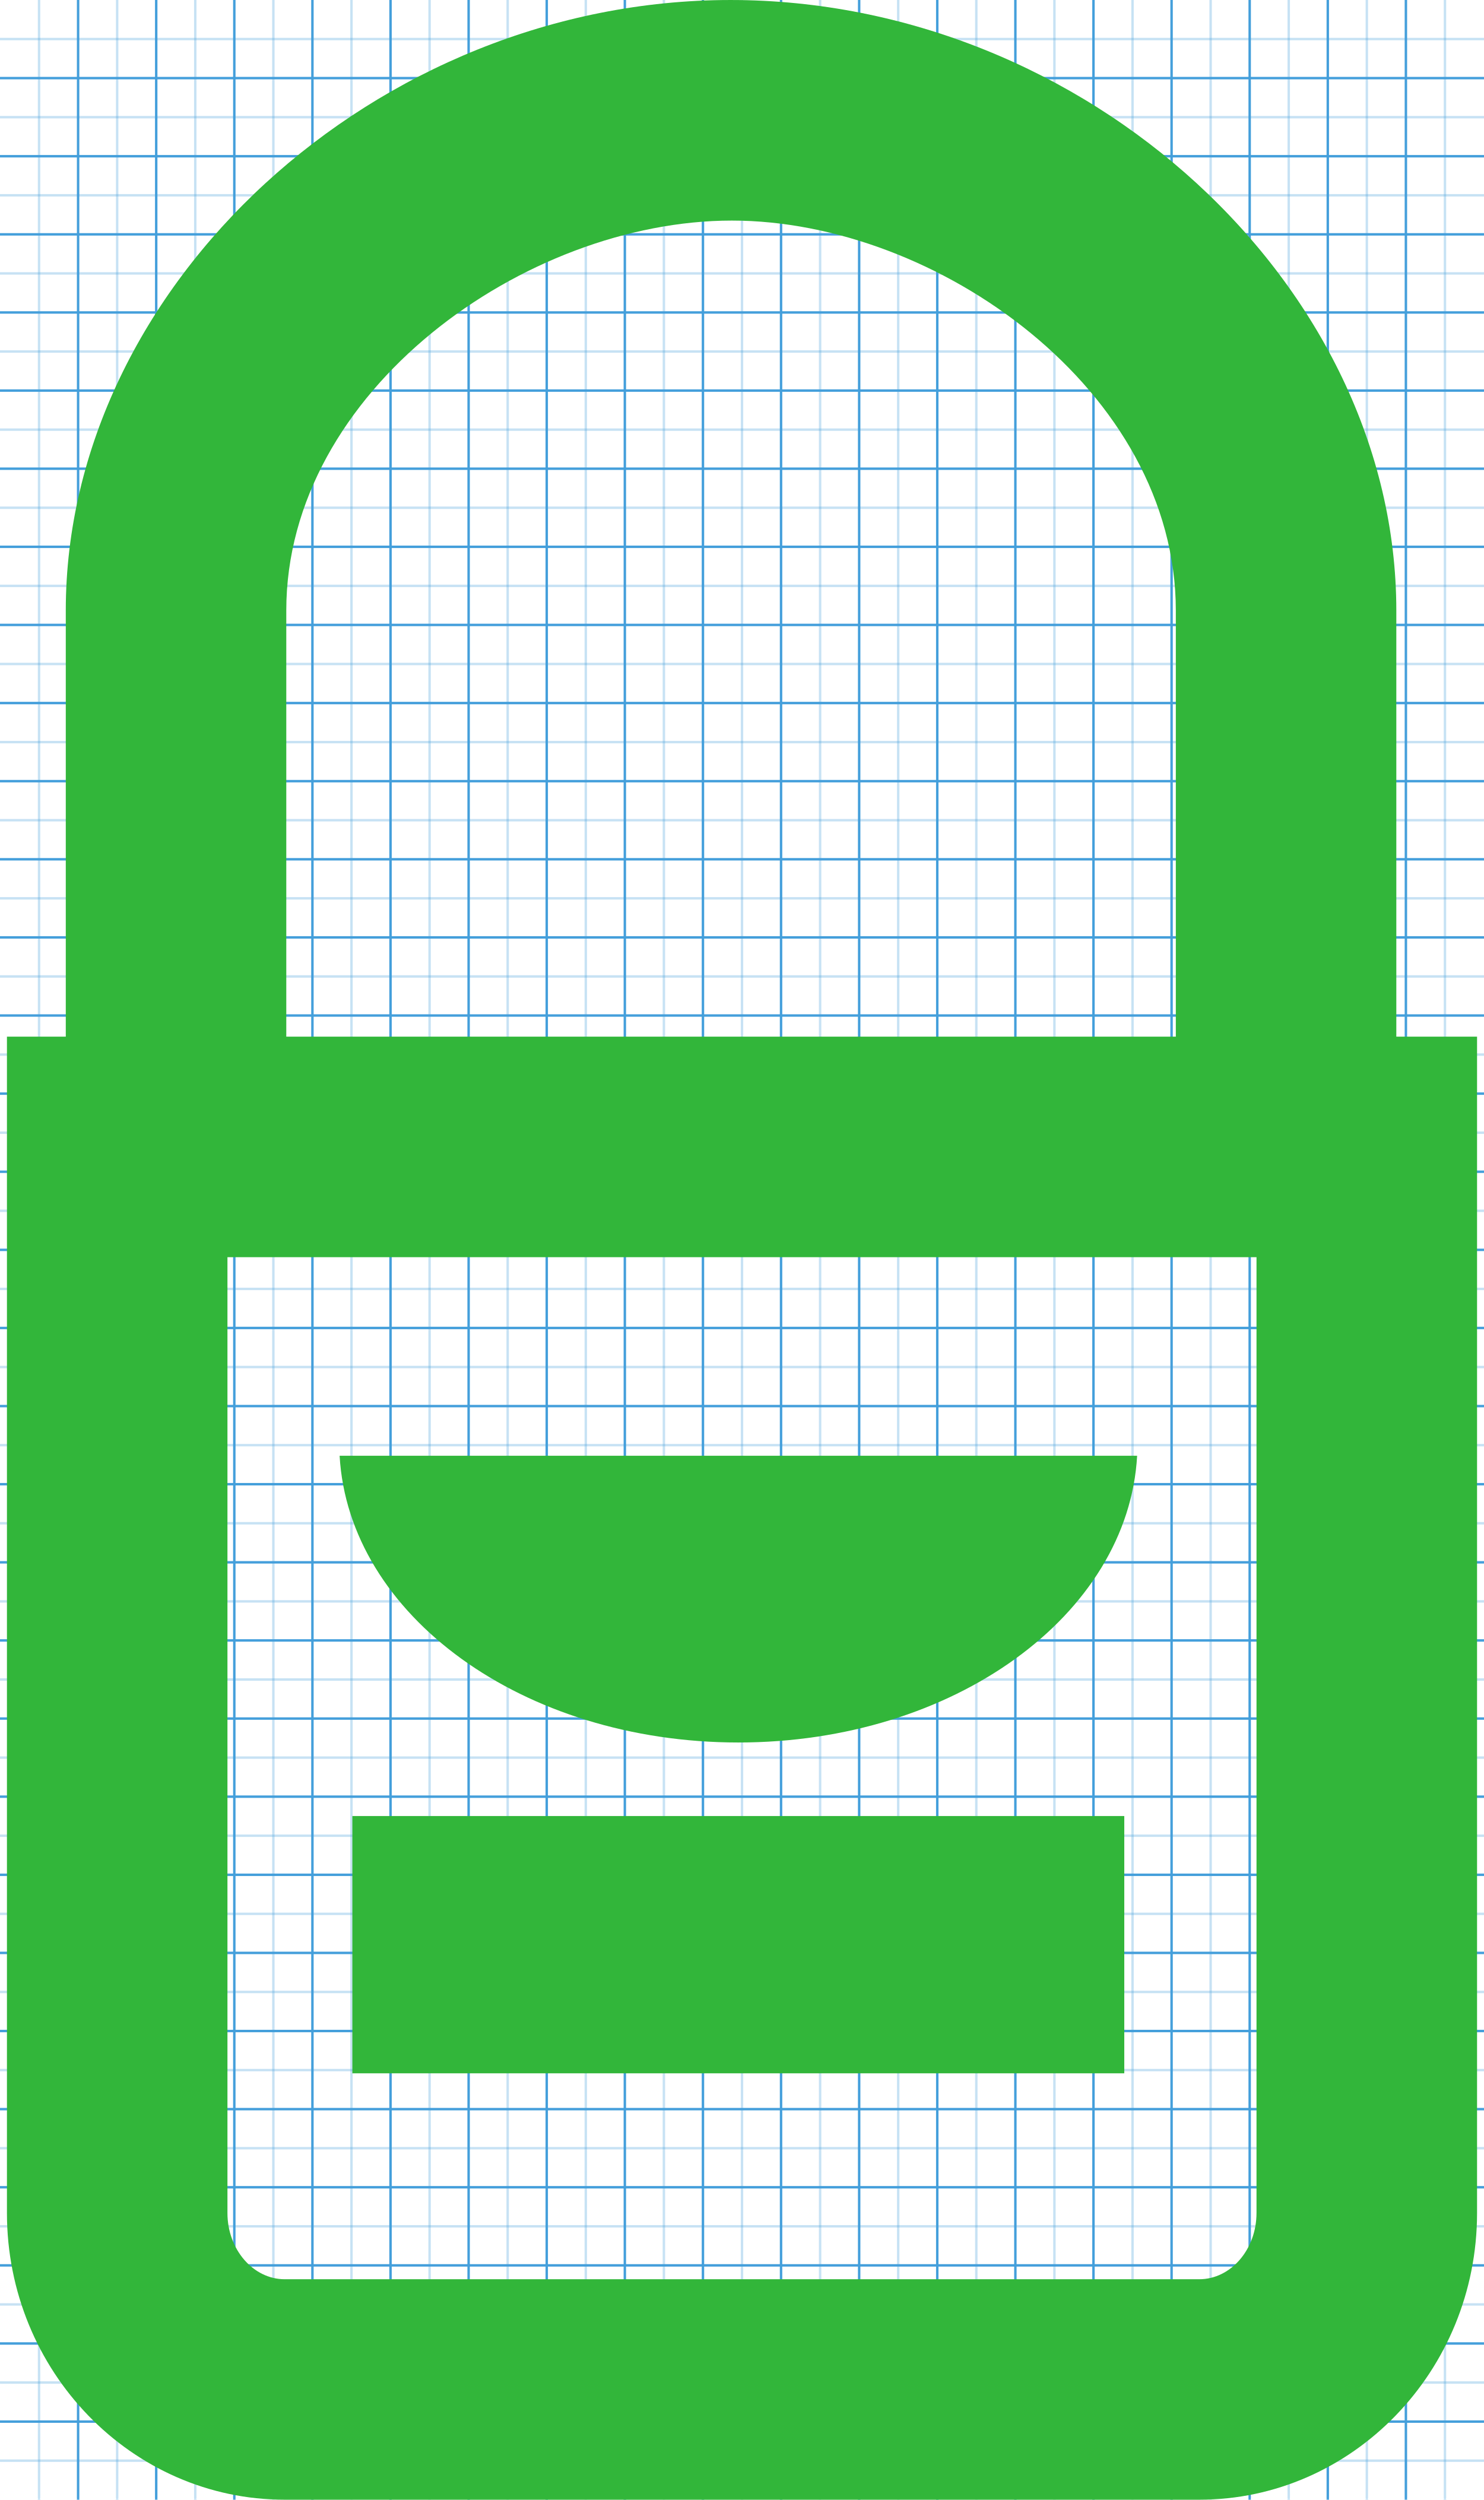
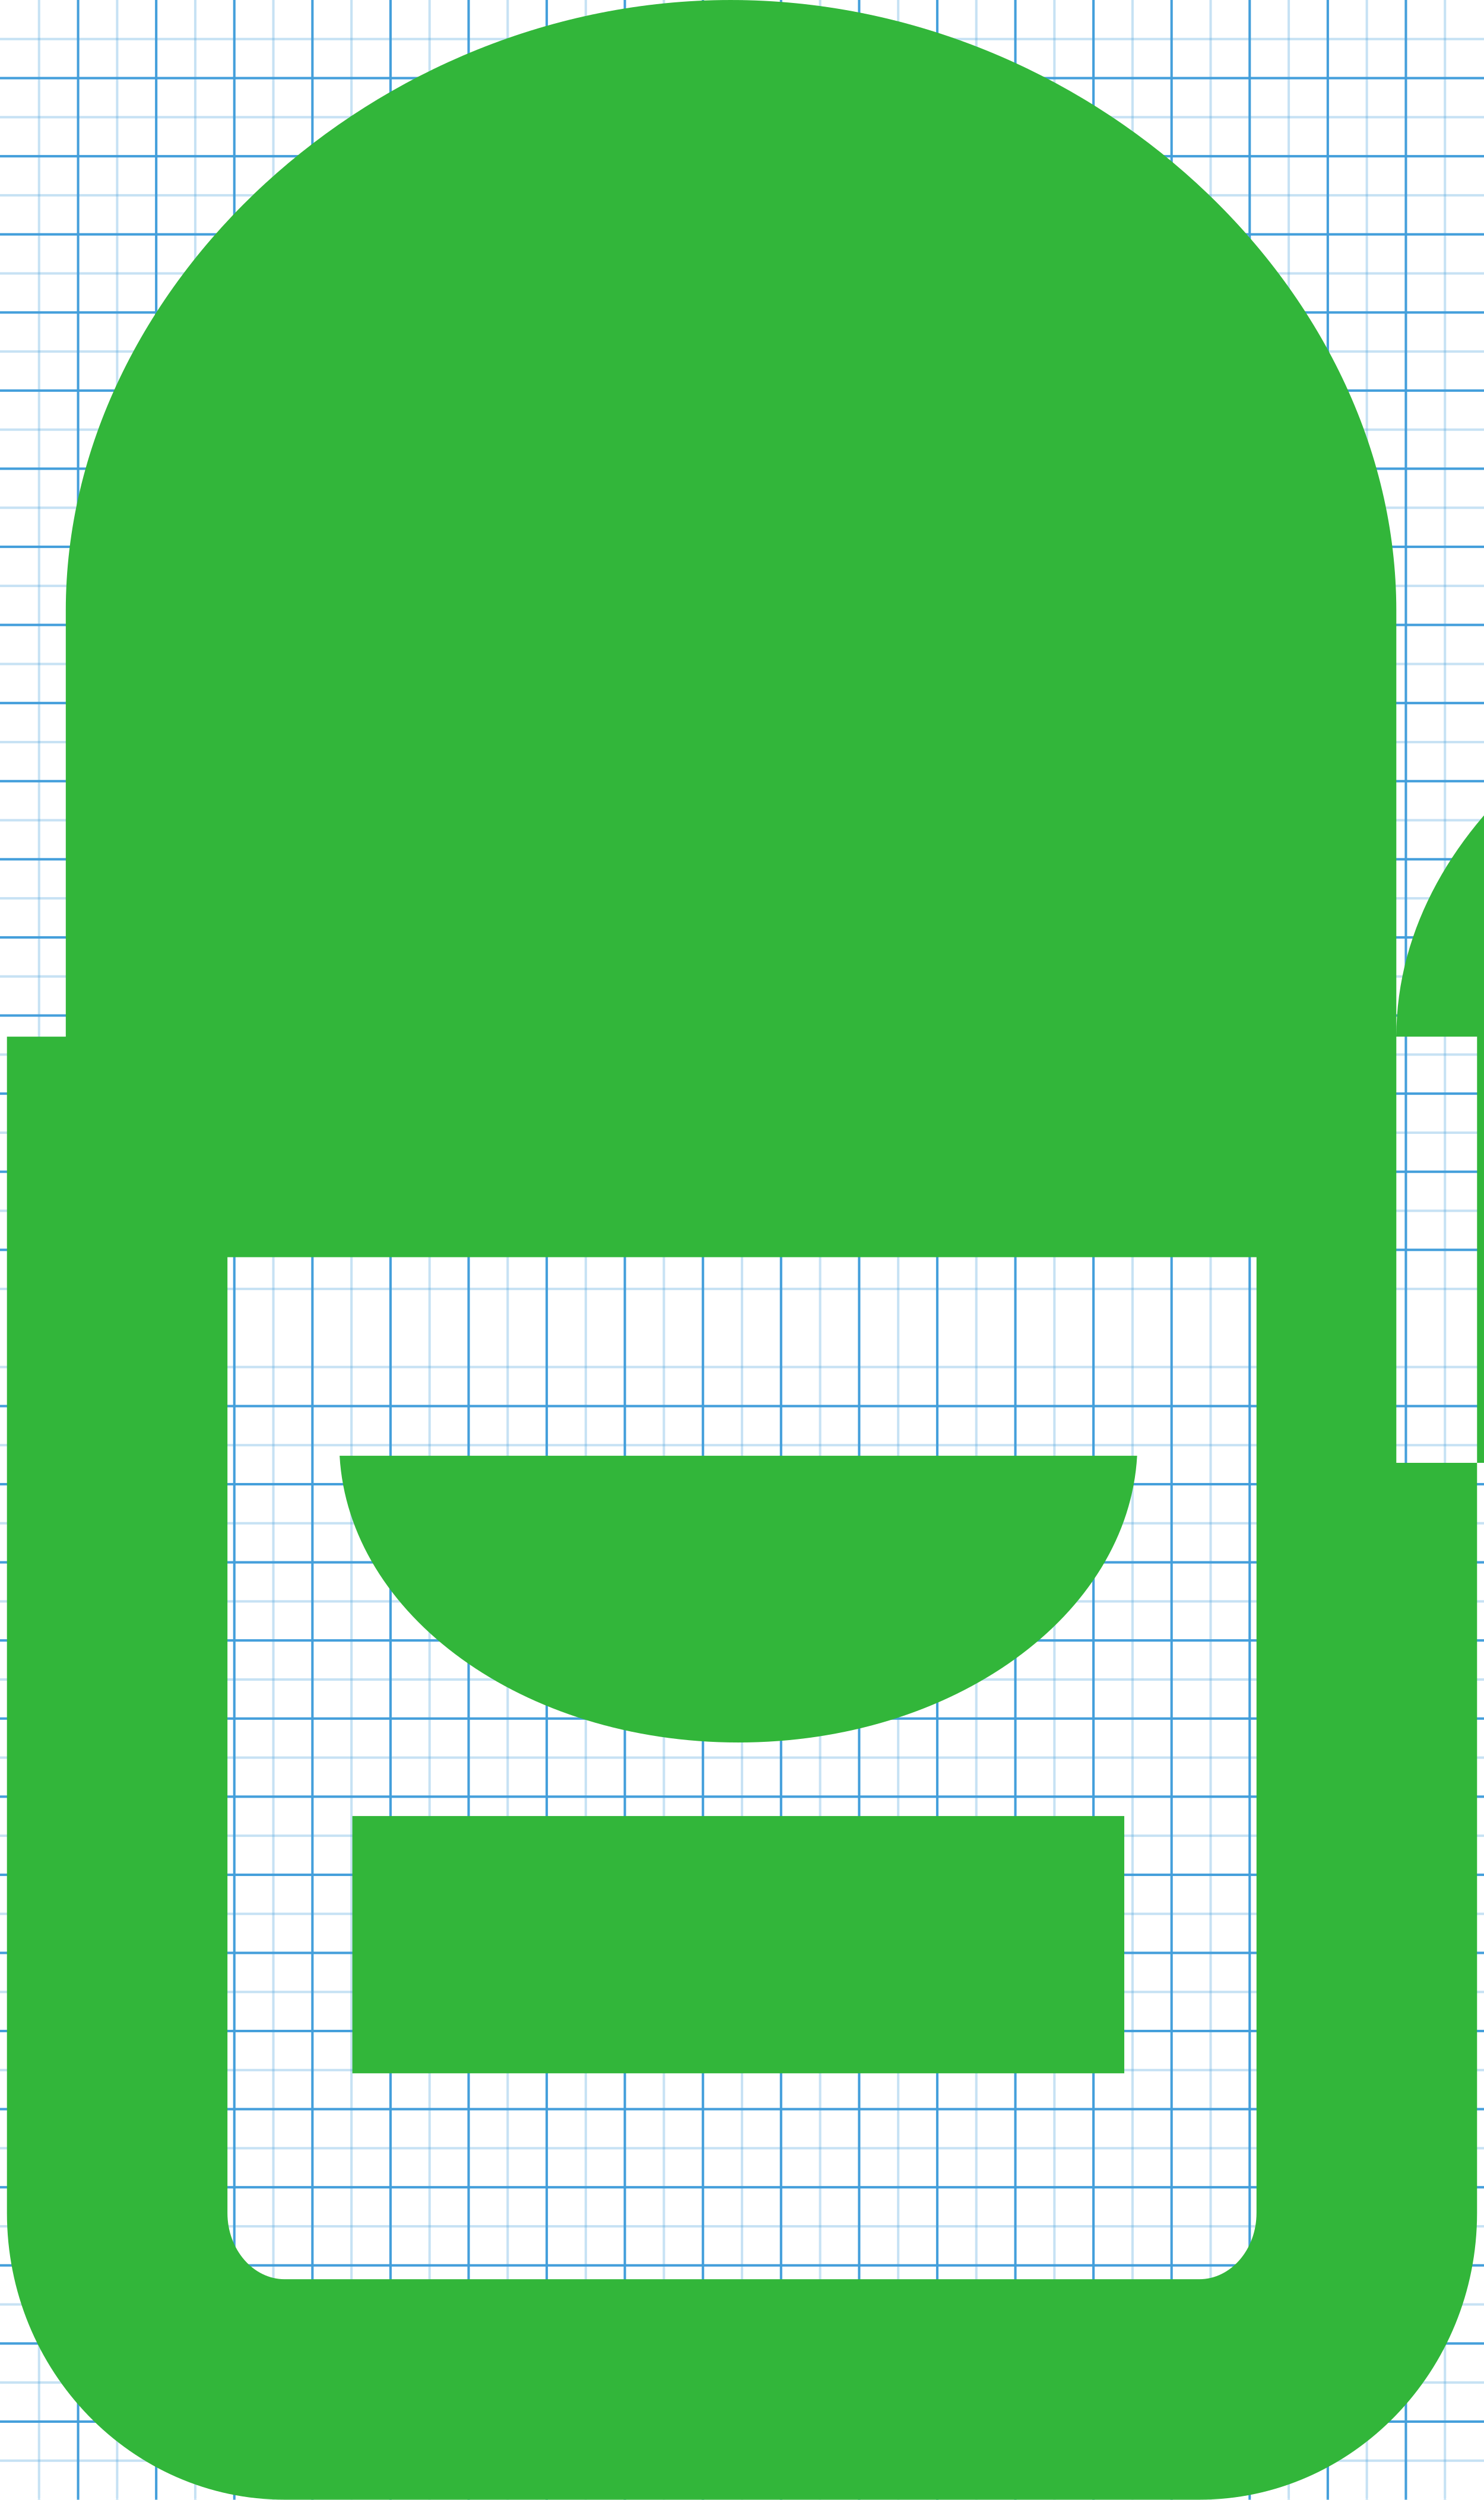
<svg xmlns="http://www.w3.org/2000/svg" version="1.1" width="608" height="1024" viewBox="0 0 608 1024">
  <title />
  <g id="icomoon-ignore">
    <line stroke-width="1" x1="16" y1="0" x2="16" y2="1024" stroke="#449FDB" opacity="0.3" />
    <line stroke-width="1" x1="32" y1="0" x2="32" y2="1024" stroke="#449FDB" opacity="1" />
    <line stroke-width="1" x1="48" y1="0" x2="48" y2="1024" stroke="#449FDB" opacity="0.3" />
    <line stroke-width="1" x1="64" y1="0" x2="64" y2="1024" stroke="#449FDB" opacity="1" />
    <line stroke-width="1" x1="80" y1="0" x2="80" y2="1024" stroke="#449FDB" opacity="0.3" />
    <line stroke-width="1" x1="96" y1="0" x2="96" y2="1024" stroke="#449FDB" opacity="1" />
    <line stroke-width="1" x1="112" y1="0" x2="112" y2="1024" stroke="#449FDB" opacity="0.3" />
    <line stroke-width="1" x1="128" y1="0" x2="128" y2="1024" stroke="#449FDB" opacity="1" />
    <line stroke-width="1" x1="144" y1="0" x2="144" y2="1024" stroke="#449FDB" opacity="0.3" />
    <line stroke-width="1" x1="160" y1="0" x2="160" y2="1024" stroke="#449FDB" opacity="1" />
    <line stroke-width="1" x1="176" y1="0" x2="176" y2="1024" stroke="#449FDB" opacity="0.3" />
    <line stroke-width="1" x1="192" y1="0" x2="192" y2="1024" stroke="#449FDB" opacity="1" />
    <line stroke-width="1" x1="208" y1="0" x2="208" y2="1024" stroke="#449FDB" opacity="0.3" />
    <line stroke-width="1" x1="224" y1="0" x2="224" y2="1024" stroke="#449FDB" opacity="1" />
    <line stroke-width="1" x1="240" y1="0" x2="240" y2="1024" stroke="#449FDB" opacity="0.3" />
    <line stroke-width="1" x1="256" y1="0" x2="256" y2="1024" stroke="#449FDB" opacity="1" />
    <line stroke-width="1" x1="272" y1="0" x2="272" y2="1024" stroke="#449FDB" opacity="0.3" />
    <line stroke-width="1" x1="288" y1="0" x2="288" y2="1024" stroke="#449FDB" opacity="1" />
    <line stroke-width="1" x1="304" y1="0" x2="304" y2="1024" stroke="#449FDB" opacity="0.3" />
    <line stroke-width="1" x1="320" y1="0" x2="320" y2="1024" stroke="#449FDB" opacity="1" />
    <line stroke-width="1" x1="336" y1="0" x2="336" y2="1024" stroke="#449FDB" opacity="0.3" />
    <line stroke-width="1" x1="352" y1="0" x2="352" y2="1024" stroke="#449FDB" opacity="1" />
    <line stroke-width="1" x1="368" y1="0" x2="368" y2="1024" stroke="#449FDB" opacity="0.3" />
    <line stroke-width="1" x1="384" y1="0" x2="384" y2="1024" stroke="#449FDB" opacity="1" />
    <line stroke-width="1" x1="400" y1="0" x2="400" y2="1024" stroke="#449FDB" opacity="0.3" />
    <line stroke-width="1" x1="416" y1="0" x2="416" y2="1024" stroke="#449FDB" opacity="1" />
    <line stroke-width="1" x1="432" y1="0" x2="432" y2="1024" stroke="#449FDB" opacity="0.3" />
    <line stroke-width="1" x1="448" y1="0" x2="448" y2="1024" stroke="#449FDB" opacity="1" />
    <line stroke-width="1" x1="464" y1="0" x2="464" y2="1024" stroke="#449FDB" opacity="0.3" />
    <line stroke-width="1" x1="480" y1="0" x2="480" y2="1024" stroke="#449FDB" opacity="1" />
    <line stroke-width="1" x1="496" y1="0" x2="496" y2="1024" stroke="#449FDB" opacity="0.3" />
    <line stroke-width="1" x1="512" y1="0" x2="512" y2="1024" stroke="#449FDB" opacity="1" />
    <line stroke-width="1" x1="528" y1="0" x2="528" y2="1024" stroke="#449FDB" opacity="0.3" />
    <line stroke-width="1" x1="544" y1="0" x2="544" y2="1024" stroke="#449FDB" opacity="1" />
    <line stroke-width="1" x1="560" y1="0" x2="560" y2="1024" stroke="#449FDB" opacity="0.3" />
    <line stroke-width="1" x1="576" y1="0" x2="576" y2="1024" stroke="#449FDB" opacity="1" />
    <line stroke-width="1" x1="592" y1="0" x2="592" y2="1024" stroke="#449FDB" opacity="0.3" />
    <line stroke-width="1" x1="0" y1="16" x2="608" y2="16" stroke="#449FDB" opacity="0.3" />
    <line stroke-width="1" x1="0" y1="32" x2="608" y2="32" stroke="#449FDB" opacity="1" />
    <line stroke-width="1" x1="0" y1="48" x2="608" y2="48" stroke="#449FDB" opacity="0.3" />
    <line stroke-width="1" x1="0" y1="64" x2="608" y2="64" stroke="#449FDB" opacity="1" />
    <line stroke-width="1" x1="0" y1="80" x2="608" y2="80" stroke="#449FDB" opacity="0.3" />
    <line stroke-width="1" x1="0" y1="96" x2="608" y2="96" stroke="#449FDB" opacity="1" />
    <line stroke-width="1" x1="0" y1="112" x2="608" y2="112" stroke="#449FDB" opacity="0.3" />
    <line stroke-width="1" x1="0" y1="128" x2="608" y2="128" stroke="#449FDB" opacity="1" />
    <line stroke-width="1" x1="0" y1="144" x2="608" y2="144" stroke="#449FDB" opacity="0.3" />
    <line stroke-width="1" x1="0" y1="160" x2="608" y2="160" stroke="#449FDB" opacity="1" />
    <line stroke-width="1" x1="0" y1="176" x2="608" y2="176" stroke="#449FDB" opacity="0.3" />
    <line stroke-width="1" x1="0" y1="192" x2="608" y2="192" stroke="#449FDB" opacity="1" />
    <line stroke-width="1" x1="0" y1="208" x2="608" y2="208" stroke="#449FDB" opacity="0.3" />
    <line stroke-width="1" x1="0" y1="224" x2="608" y2="224" stroke="#449FDB" opacity="1" />
    <line stroke-width="1" x1="0" y1="240" x2="608" y2="240" stroke="#449FDB" opacity="0.3" />
    <line stroke-width="1" x1="0" y1="256" x2="608" y2="256" stroke="#449FDB" opacity="1" />
    <line stroke-width="1" x1="0" y1="272" x2="608" y2="272" stroke="#449FDB" opacity="0.3" />
    <line stroke-width="1" x1="0" y1="288" x2="608" y2="288" stroke="#449FDB" opacity="1" />
    <line stroke-width="1" x1="0" y1="304" x2="608" y2="304" stroke="#449FDB" opacity="0.3" />
    <line stroke-width="1" x1="0" y1="320" x2="608" y2="320" stroke="#449FDB" opacity="1" />
    <line stroke-width="1" x1="0" y1="336" x2="608" y2="336" stroke="#449FDB" opacity="0.3" />
    <line stroke-width="1" x1="0" y1="352" x2="608" y2="352" stroke="#449FDB" opacity="1" />
    <line stroke-width="1" x1="0" y1="368" x2="608" y2="368" stroke="#449FDB" opacity="0.3" />
    <line stroke-width="1" x1="0" y1="384" x2="608" y2="384" stroke="#449FDB" opacity="1" />
    <line stroke-width="1" x1="0" y1="400" x2="608" y2="400" stroke="#449FDB" opacity="0.3" />
    <line stroke-width="1" x1="0" y1="416" x2="608" y2="416" stroke="#449FDB" opacity="1" />
    <line stroke-width="1" x1="0" y1="432" x2="608" y2="432" stroke="#449FDB" opacity="0.3" />
    <line stroke-width="1" x1="0" y1="448" x2="608" y2="448" stroke="#449FDB" opacity="1" />
    <line stroke-width="1" x1="0" y1="464" x2="608" y2="464" stroke="#449FDB" opacity="0.3" />
    <line stroke-width="1" x1="0" y1="480" x2="608" y2="480" stroke="#449FDB" opacity="1" />
    <line stroke-width="1" x1="0" y1="496" x2="608" y2="496" stroke="#449FDB" opacity="0.3" />
    <line stroke-width="1" x1="0" y1="512" x2="608" y2="512" stroke="#449FDB" opacity="1" />
    <line stroke-width="1" x1="0" y1="528" x2="608" y2="528" stroke="#449FDB" opacity="0.3" />
-     <line stroke-width="1" x1="0" y1="544" x2="608" y2="544" stroke="#449FDB" opacity="1" />
    <line stroke-width="1" x1="0" y1="560" x2="608" y2="560" stroke="#449FDB" opacity="0.3" />
    <line stroke-width="1" x1="0" y1="576" x2="608" y2="576" stroke="#449FDB" opacity="1" />
    <line stroke-width="1" x1="0" y1="592" x2="608" y2="592" stroke="#449FDB" opacity="0.3" />
    <line stroke-width="1" x1="0" y1="608" x2="608" y2="608" stroke="#449FDB" opacity="1" />
    <line stroke-width="1" x1="0" y1="624" x2="608" y2="624" stroke="#449FDB" opacity="0.3" />
    <line stroke-width="1" x1="0" y1="640" x2="608" y2="640" stroke="#449FDB" opacity="1" />
    <line stroke-width="1" x1="0" y1="656" x2="608" y2="656" stroke="#449FDB" opacity="0.3" />
    <line stroke-width="1" x1="0" y1="672" x2="608" y2="672" stroke="#449FDB" opacity="1" />
    <line stroke-width="1" x1="0" y1="688" x2="608" y2="688" stroke="#449FDB" opacity="0.3" />
    <line stroke-width="1" x1="0" y1="704" x2="608" y2="704" stroke="#449FDB" opacity="1" />
    <line stroke-width="1" x1="0" y1="720" x2="608" y2="720" stroke="#449FDB" opacity="0.3" />
    <line stroke-width="1" x1="0" y1="736" x2="608" y2="736" stroke="#449FDB" opacity="1" />
    <line stroke-width="1" x1="0" y1="752" x2="608" y2="752" stroke="#449FDB" opacity="0.3" />
    <line stroke-width="1" x1="0" y1="768" x2="608" y2="768" stroke="#449FDB" opacity="1" />
    <line stroke-width="1" x1="0" y1="784" x2="608" y2="784" stroke="#449FDB" opacity="0.3" />
    <line stroke-width="1" x1="0" y1="800" x2="608" y2="800" stroke="#449FDB" opacity="1" />
    <line stroke-width="1" x1="0" y1="816" x2="608" y2="816" stroke="#449FDB" opacity="0.3" />
    <line stroke-width="1" x1="0" y1="832" x2="608" y2="832" stroke="#449FDB" opacity="1" />
    <line stroke-width="1" x1="0" y1="848" x2="608" y2="848" stroke="#449FDB" opacity="0.3" />
    <line stroke-width="1" x1="0" y1="864" x2="608" y2="864" stroke="#449FDB" opacity="1" />
    <line stroke-width="1" x1="0" y1="880" x2="608" y2="880" stroke="#449FDB" opacity="0.3" />
    <line stroke-width="1" x1="0" y1="896" x2="608" y2="896" stroke="#449FDB" opacity="1" />
    <line stroke-width="1" x1="0" y1="912" x2="608" y2="912" stroke="#449FDB" opacity="0.3" />
    <line stroke-width="1" x1="0" y1="928" x2="608" y2="928" stroke="#449FDB" opacity="1" />
    <line stroke-width="1" x1="0" y1="944" x2="608" y2="944" stroke="#449FDB" opacity="0.3" />
    <line stroke-width="1" x1="0" y1="960" x2="608" y2="960" stroke="#449FDB" opacity="1" />
    <line stroke-width="1" x1="0" y1="976" x2="608" y2="976" stroke="#449FDB" opacity="0.3" />
    <line stroke-width="1" x1="0" y1="992" x2="608" y2="992" stroke="#449FDB" opacity="1" />
    <line stroke-width="1" x1="0" y1="1008" x2="608" y2="1008" stroke="#449FDB" opacity="0.3" />
  </g>
  <path fill="#32b63a" d="M144.365 743.931h316.258v105.391h-316.258v-105.391z" />
  <path fill="#32b63a" d="M302.514 713.804c88.271 0 159.706-52.184 163.372-117.455h-326.744c3.686 65.271 75.122 117.455 163.372 117.455z" />
-   <path fill="#32b63a" d="M572.077 424.662v-174.575c0-133.225-127.203-250.086-272.778-250.086-145.083 0-272.348 116.861-272.348 250.086v174.575h-24.105v481.883c0 64.779 51.058 117.455 113.83 117.455h374.648c62.731 0 113.83-52.676 113.83-117.455v-481.883h-33.076zM117.29 250.087c0-89.95 97.835-159.727 182.563-159.727 84.113 0 181.887 69.775 181.887 159.727v174.575h-364.449v-174.575zM514.793 906.566c0 14.93-10.527 27.117-23.47 27.117h-374.668c-12.923 0-23.47-12.186-23.47-27.117v-391.565h421.609v391.565z" />
+   <path fill="#32b63a" d="M572.077 424.662v-174.575c0-133.225-127.203-250.086-272.778-250.086-145.083 0-272.348 116.861-272.348 250.086v174.575h-24.105v481.883c0 64.779 51.058 117.455 113.83 117.455h374.648c62.731 0 113.83-52.676 113.83-117.455v-481.883h-33.076zc0-89.95 97.835-159.727 182.563-159.727 84.113 0 181.887 69.775 181.887 159.727v174.575h-364.449v-174.575zM514.793 906.566c0 14.93-10.527 27.117-23.47 27.117h-374.668c-12.923 0-23.47-12.186-23.47-27.117v-391.565h421.609v391.565z" />
</svg>